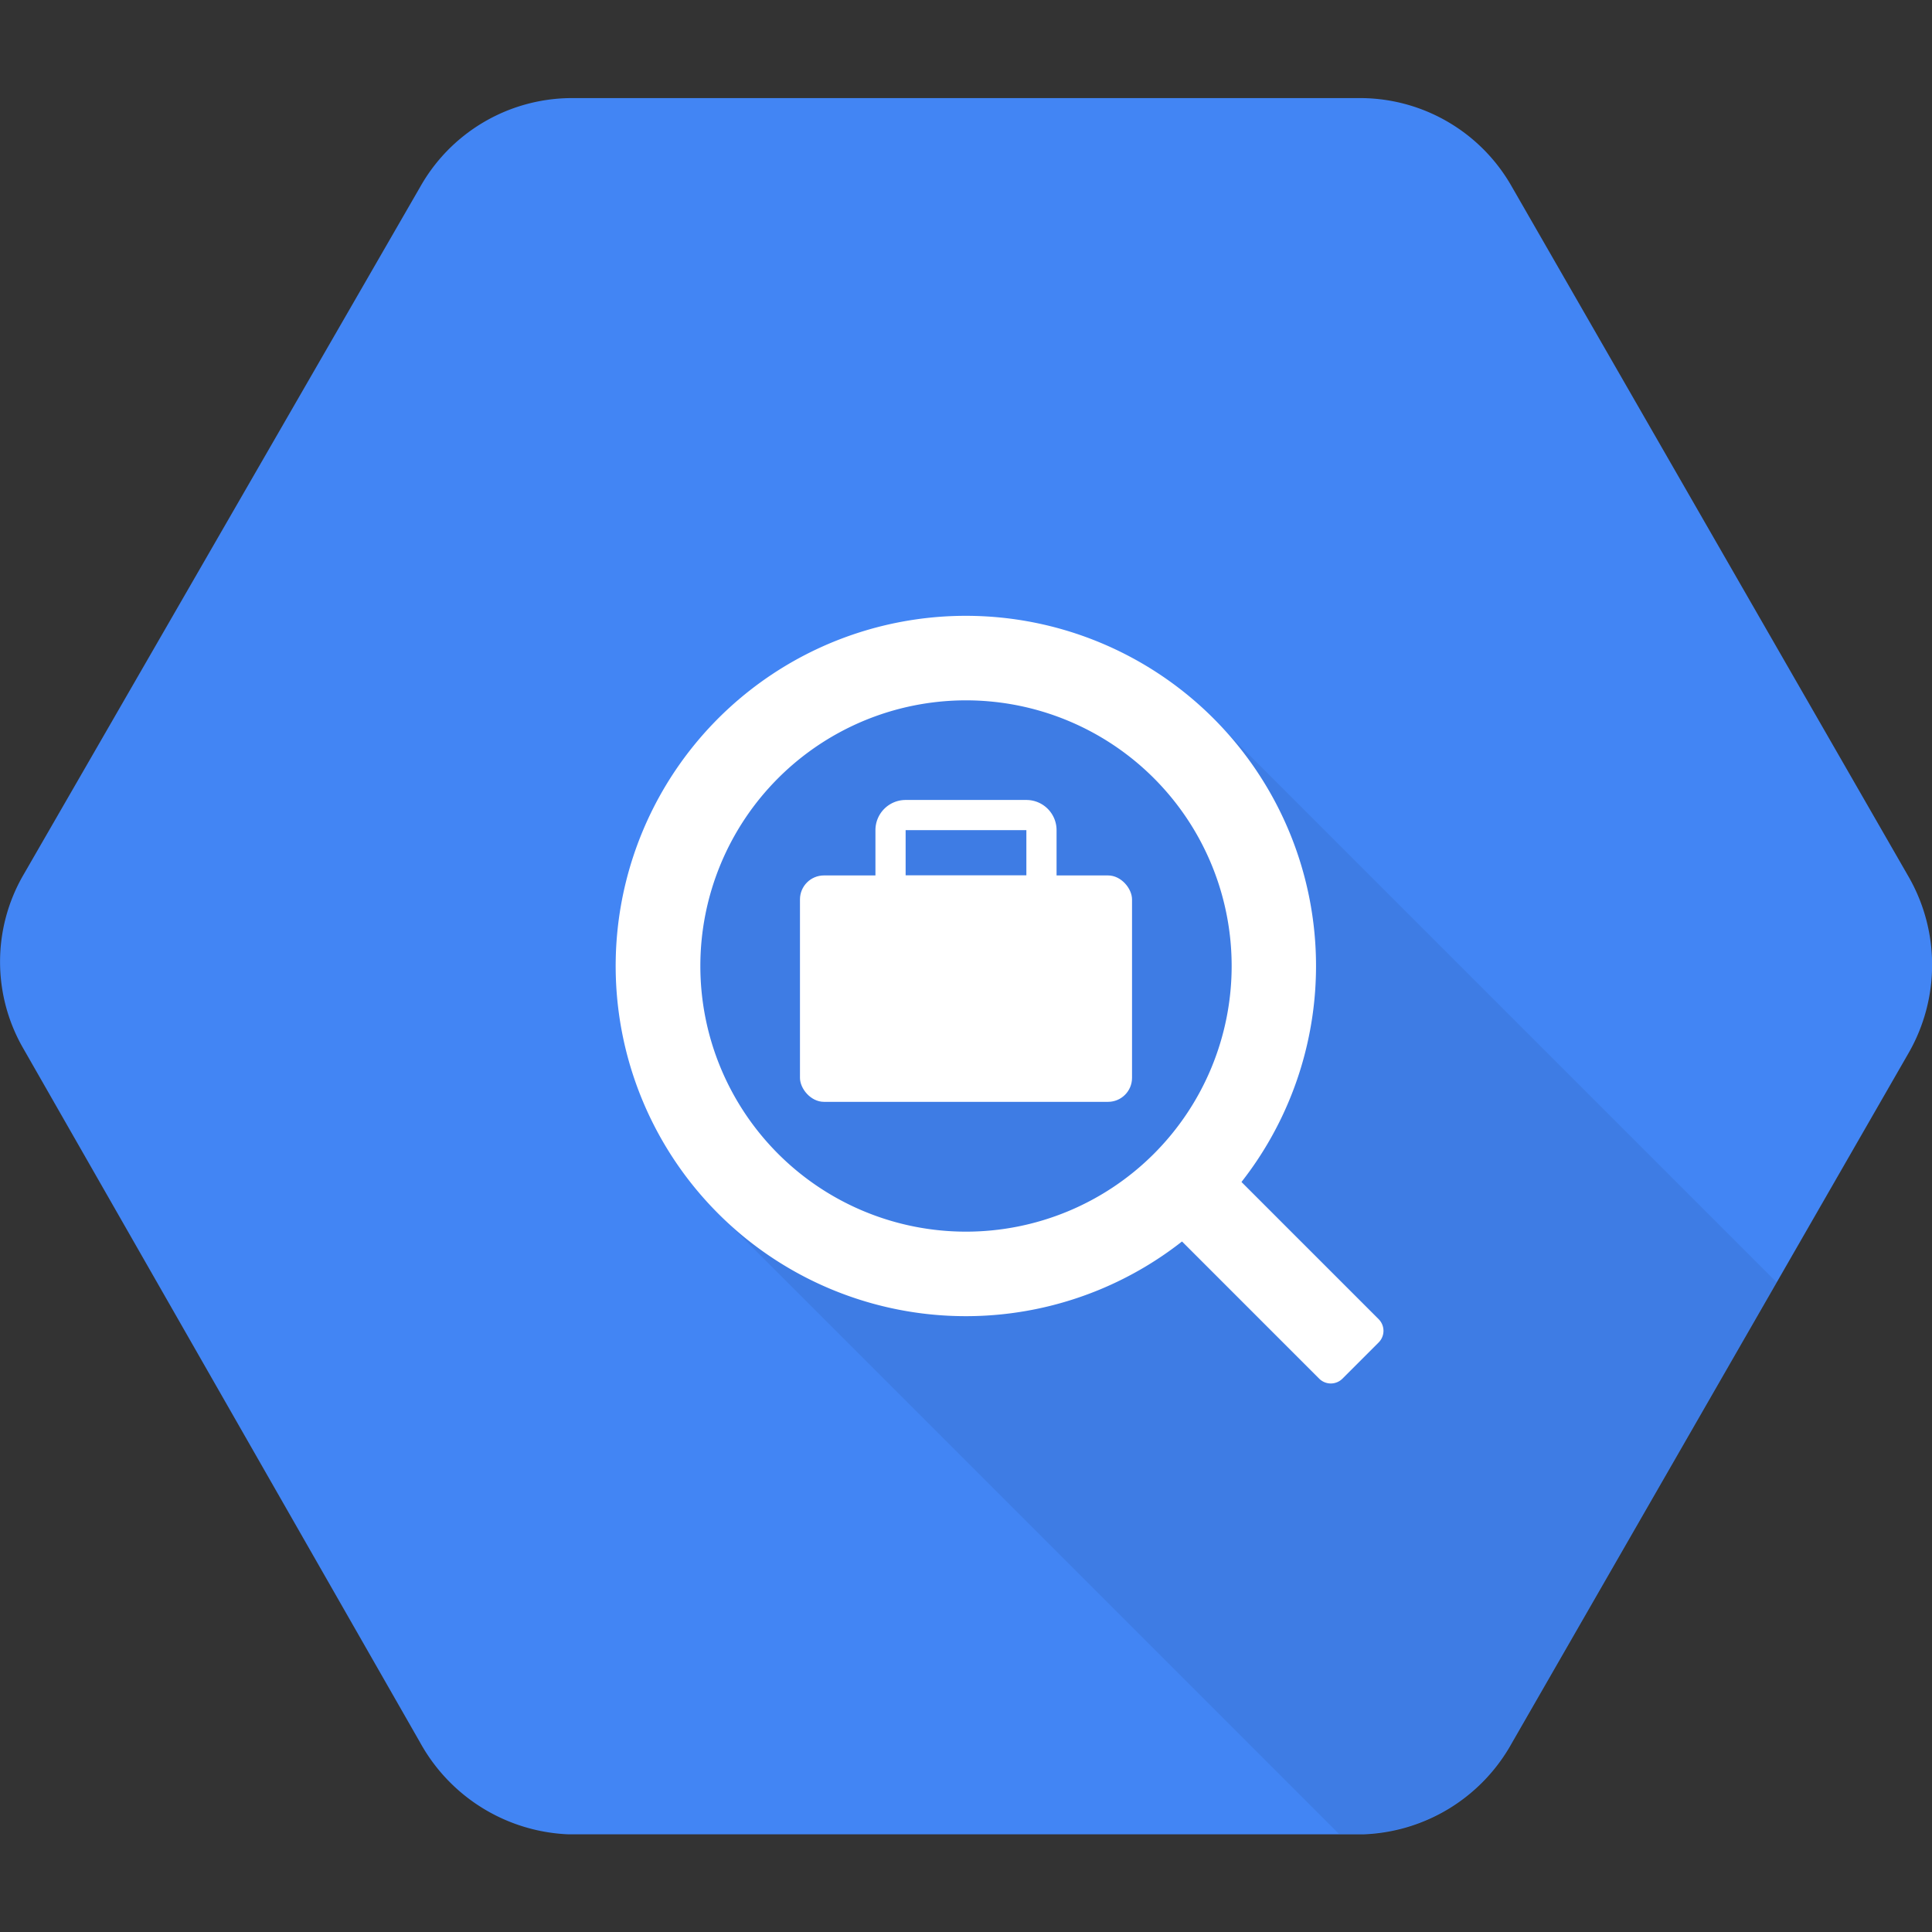
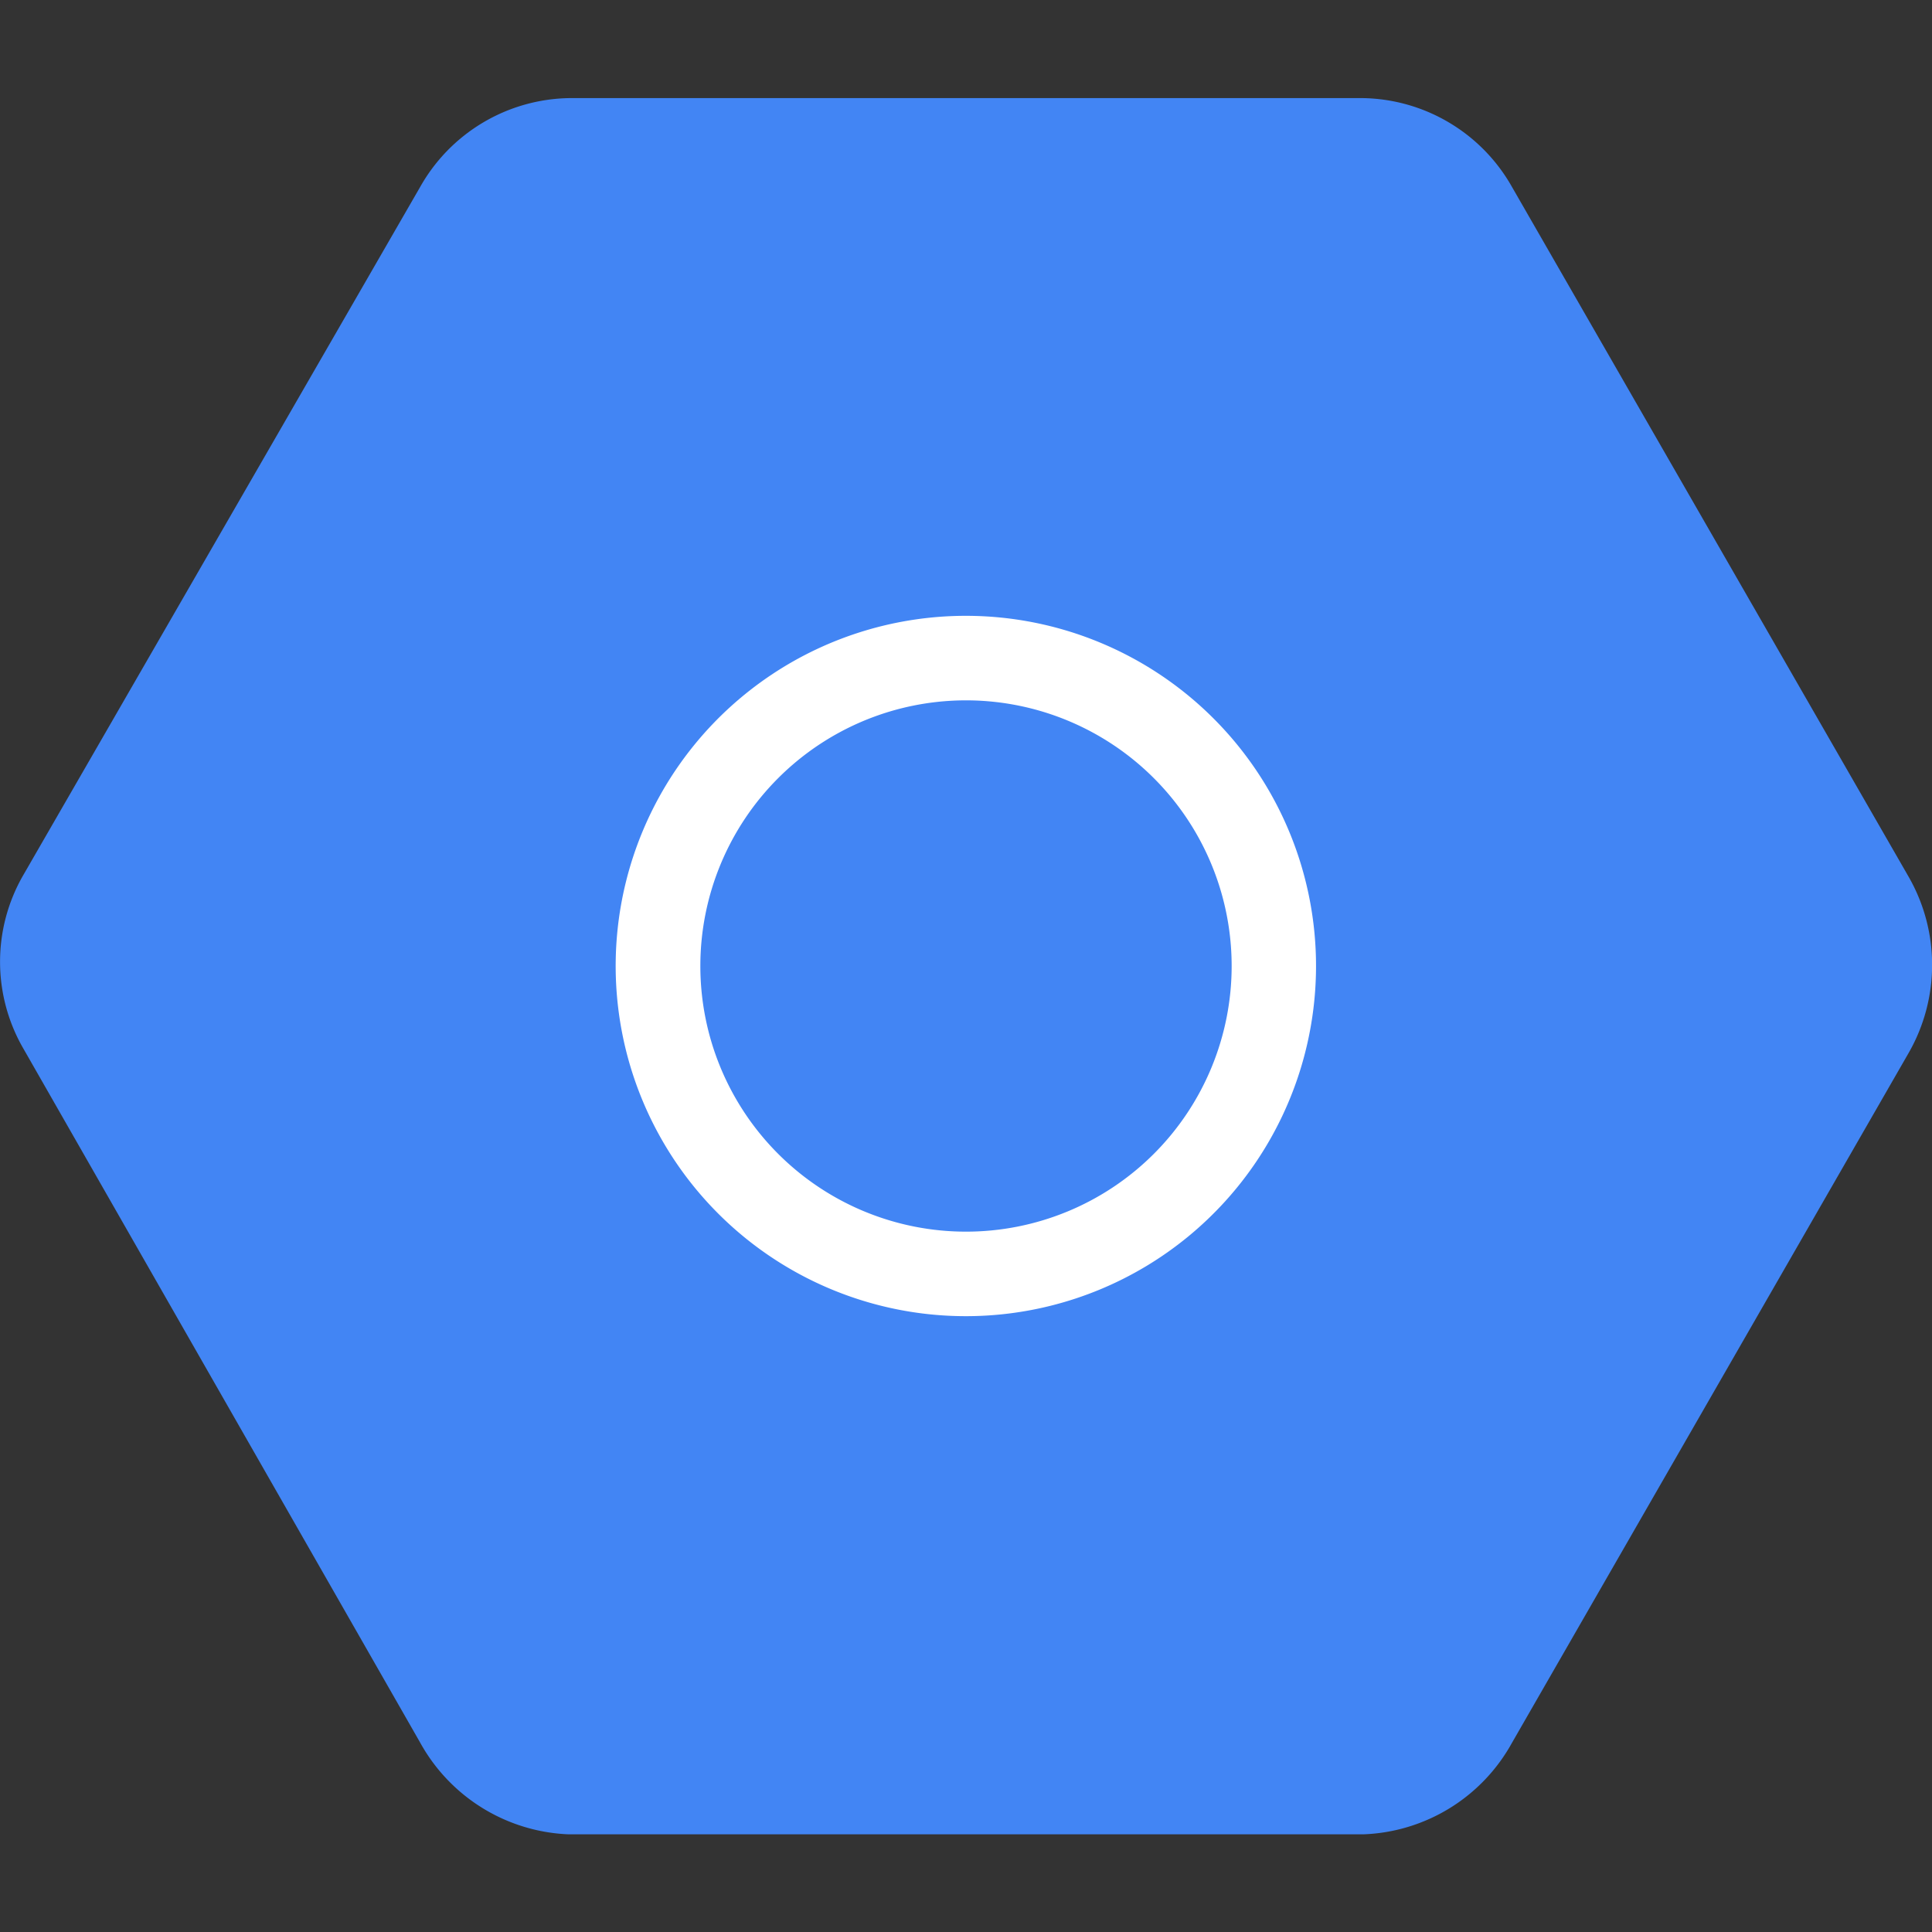
<svg xmlns="http://www.w3.org/2000/svg" x="0" y="0" width="20px" height="20px" viewBox="0 0 128 128">
  <rect x="0" y="0" width="128" height="128" fill="#333333" stroke="none" />
  <g>
    <path d="M126.47,58.12l-26.3-45.74A11.56,11.56,0,0,0,90.31,6.5H37.7a11.55,11.55,0,0,0-9.86,5.88L1.53,58a11.48,11.48,0,0,0,0,11.44l26.3,46a11.77,11.77,0,0,0,9.86,6.09H90.3a11.73,11.73,0,0,0,9.87-6.06l26.3-45.74A11.73,11.73,0,0,0,126.47,58.12Z" style="fill: #4285f4" />
-     <path d="M100.17,115.44,117.7,84.95,80.63,47.88,64,43.43,49.07,49,43.3,64l4.64,16.73L88.71,121.5H90.3A11.73,11.73,0,0,0,100.17,115.44Z" style="opacity: 0.07;isolation: isolate" />
    <path d="M64,40.8A23.2,23.2,0,1,0,87.19,64h0A23.2,23.2,0,0,0,64,40.8M64,81.6A17.6,17.6,0,1,1,81.6,64h0A17.6,17.6,0,0,1,64,81.6h0" style="fill: #fff" />
-     <path d="M80.69,78.29l-2.4,2.4a1.09,1.09,0,0,0,0,1.54l9.11,9.11a1.09,1.09,0,0,0,1.54,0l2.4-2.4a1.09,1.09,0,0,0,0-1.54l-9.12-9.12a1.09,1.09,0,0,0-1.54,0" style="fill: #fff" />
-     <rect x="53" y="58" width="22" height="15" rx="1.59" ry="1.59" style="fill: #fff" />
-     <path d="M68,55v3H60V55ZM58,55v6H70V55a2,2,0,0,0-2-2H60A2,2,0,0,0,58,55Z" style="fill: #fff" />
  </g>
</svg>